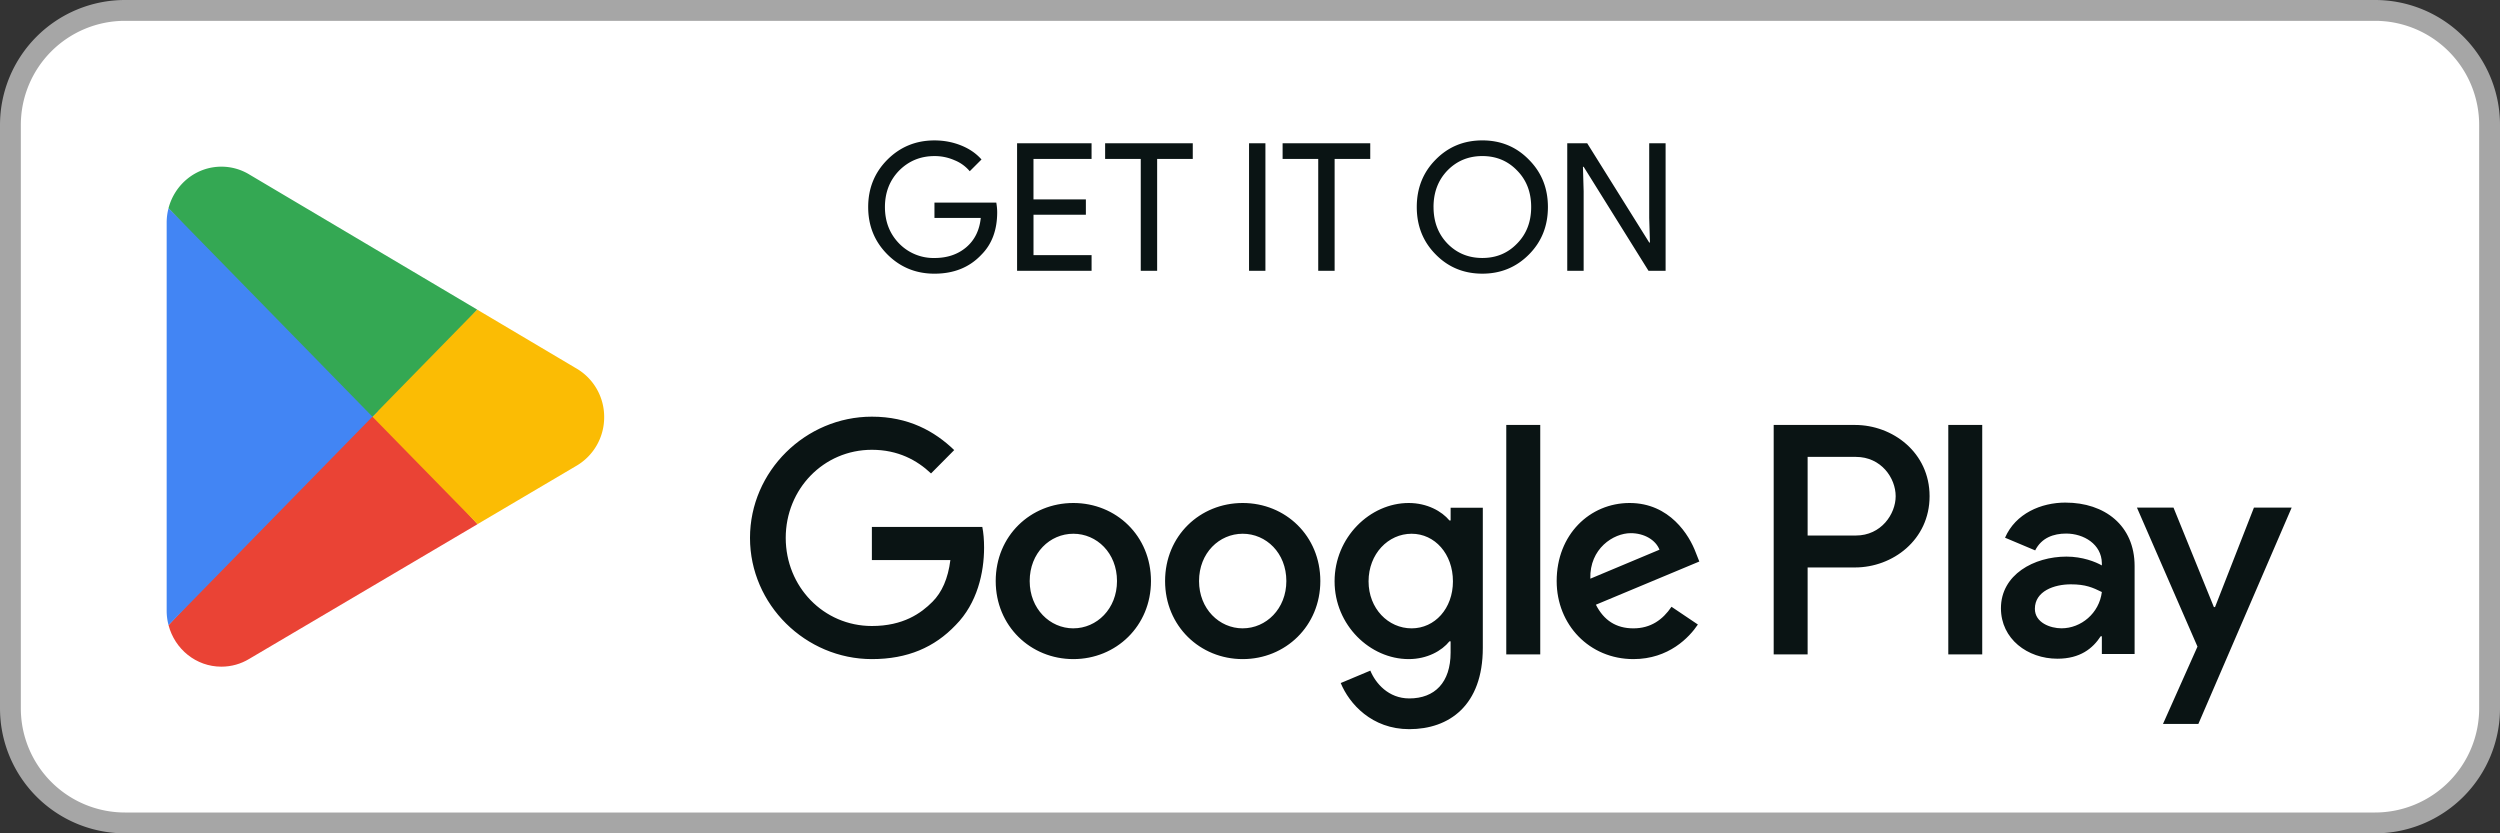
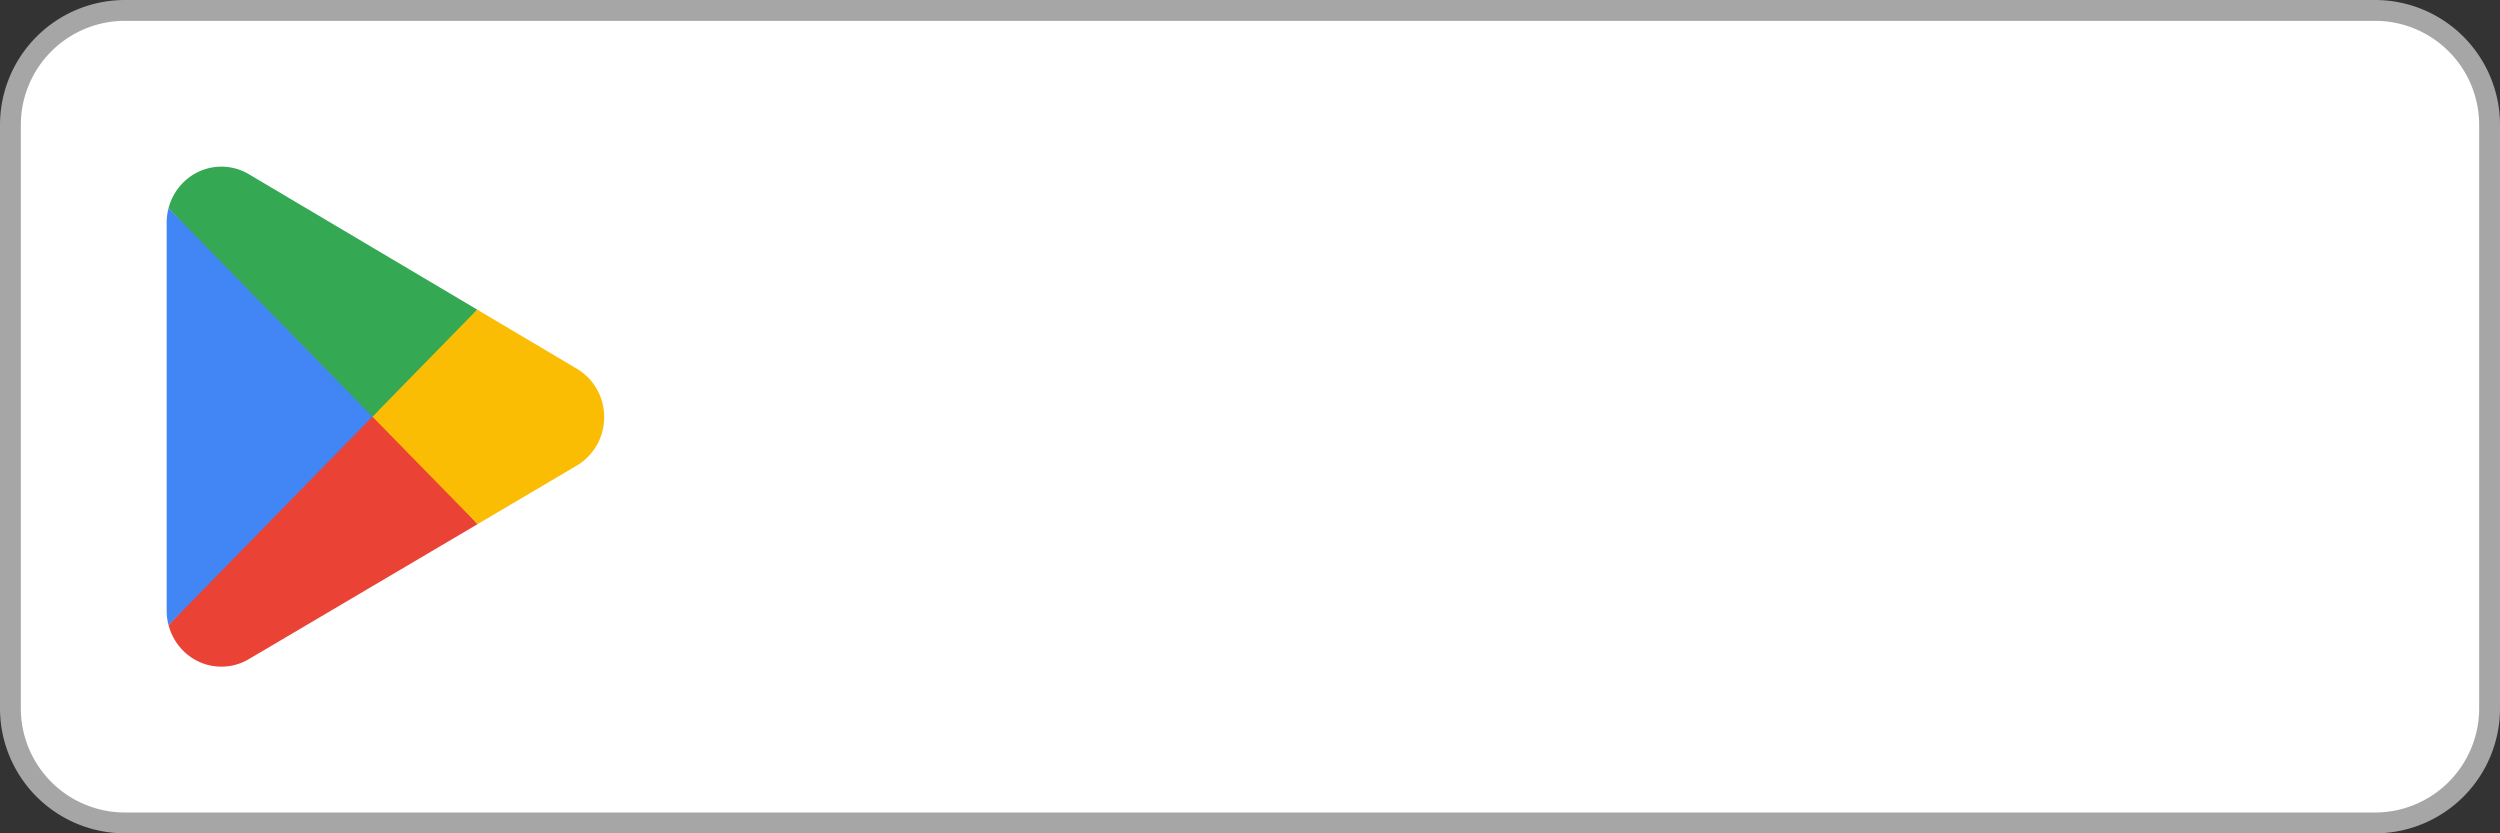
<svg xmlns="http://www.w3.org/2000/svg" data-bbox="0.5 0.5 119 39" viewBox="0 0 120 40" height="40" width="120" data-type="ugc">
  <rect x="0" y="0" width="120" height="40" fill="#333333" stroke="none" />
  <g>
    <path fill="#ffffff" d="M119.5 6v28a5.5 5.5 0 0 1-5.5 5.5H6A5.5 5.5 0 0 1 .5 34V6A5.5 5.5 0 0 1 6 .5h108a5.5 5.5 0 0 1 5.5 5.5z" />
    <path stroke="#A6A6A6" d="M119.5 6v28a5.5 5.5 0 0 1-5.5 5.5H6A5.5 5.5 0 0 1 .5 34V6A5.5 5.5 0 0 1 6 .5h108a5.5 5.5 0 0 1 5.5 5.5z" fill="none" />
    <path fill="#EA4335" d="M17.805 19.462 8.09 30.006l.001.006C8.39 31.157 9.411 32 10.625 32c.486 0 .941-.134 1.332-.37l.03-.018 10.936-6.453-5.118-5.697Z" />
    <path fill="#FBBC04" d="m27.633 17.666-.01-.006-4.72-2.799-5.32 4.84 5.339 5.457 4.695-2.77A2.696 2.696 0 0 0 29 20.022a2.69 2.69 0 0 0-1.367-2.356Z" />
    <path fill="#4285F4" d="M8.09 9.993a2.69 2.69 0 0 0-.09.69v18.633c0 .24.031.47.09.69L18.14 19.73 8.089 9.993Z" />
    <path fill="#34A853" d="m17.877 20 5.027-5.14-10.922-6.476A2.583 2.583 0 0 0 10.626 8c-1.214 0-2.237.845-2.536 1.99v.003L17.876 20Z" />
-     <path fill="#0A1414" d="M47.865 10.186c0 .855-.254 1.537-.762 2.044-.57.605-1.32.907-2.249.907-.89 0-1.642-.308-2.258-.924-.615-.616-.923-1.374-.923-2.275 0-.9.308-1.659.923-2.275.616-.615 1.369-.923 2.258-.923.45 0 .875.08 1.275.24.399.159.727.384.983.675l-.564.564a1.855 1.855 0 0 0-.736-.53 2.341 2.341 0 0 0-.958-.197c-.667 0-1.231.231-1.693.693-.456.468-.684 1.052-.684 1.753 0 .702.228 1.286.684 1.753a2.303 2.303 0 0 0 1.693.693c.61 0 1.118-.17 1.523-.513.404-.342.638-.812.7-1.411h-2.223v-.736h2.968c.028.16.043.314.043.462Zm4.53-3.31v.753h-2.788v1.942h2.515v.735h-2.514v1.941h2.788V13H48.82V6.877h3.575Zm3.148.753V13h-.787V7.63h-1.71v-.753h4.207v.752h-1.71ZM60.74 13h-.786V6.877h.786V13Zm3.322-5.37V13h-.787V7.63h-1.71v-.753h4.207v.752h-1.71ZM74.3 9.937c0 .907-.302 1.665-.907 2.275-.61.616-1.357.924-2.24.924-.89 0-1.637-.308-2.241-.924-.605-.61-.907-1.368-.907-2.275 0-.906.302-1.665.907-2.275.604-.615 1.351-.923 2.24-.923.89 0 1.637.31 2.241.932.605.61.907 1.365.907 2.266Zm-5.49 0c0 .707.222 1.292.666 1.753.45.462 1.01.693 1.676.693.668 0 1.223-.23 1.668-.693.45-.456.676-1.04.676-1.753 0-.712-.225-1.297-.676-1.753-.445-.462-1-.693-1.668-.693-.666 0-1.225.231-1.676.693-.444.462-.667 1.046-.667 1.753ZM76.015 13h-.787V6.877h.958l2.976 4.763h.035l-.035-1.18V6.877h.787V13h-.82l-3.114-4.995h-.034l.034 1.18V13Z" />
-     <path fill="#0A1414" d="M93.518 31.41h1.629V20.398h-1.629V31.41Zm14.671-7.045-1.867 4.774h-.056l-1.938-4.774h-1.755l2.906 6.672-1.656 3.712h1.698L110 24.365h-1.811Zm-9.237 5.794c-.534 0-1.278-.269-1.278-.936 0-.849.926-1.175 1.726-1.175.716 0 1.054.156 1.489.369-.127 1.02-.997 1.742-1.937 1.742Zm.196-6.035c-1.179 0-2.401.524-2.906 1.686l1.446.609c.309-.609.884-.808 1.488-.808.843 0 1.699.51 1.713 1.417v.113c-.295-.17-.926-.424-1.699-.424-1.558 0-3.145.864-3.145 2.478 0 1.474 1.278 2.423 2.71 2.423 1.095 0 1.699-.495 2.078-1.077h.056v.85h1.572V27.17c0-1.954-1.446-3.045-3.313-3.045Zm-10.066 1.581h-2.316v-3.774h2.316c1.218 0 1.91 1.017 1.91 1.887 0 .853-.692 1.887-1.91 1.887Zm-.042-5.307h-3.903V31.41h1.629v-4.172h2.274c1.805 0 3.58-1.32 3.58-3.42 0-2.101-1.775-3.42-3.58-3.42Zm-21.282 9.763c-1.125 0-2.067-.95-2.067-2.256 0-1.32.942-2.285 2.067-2.285 1.112 0 1.983.965 1.983 2.285 0 1.305-.871 2.256-1.983 2.256Zm1.87-5.18h-.056c-.366-.44-1.068-.837-1.954-.837-1.857 0-3.558 1.646-3.558 3.76 0 2.1 1.701 3.733 3.558 3.733.886 0 1.588-.397 1.954-.852h.057v.54c0 1.433-.76 2.2-1.983 2.2-.999 0-1.618-.724-1.87-1.335l-1.421.596c.408.994 1.49 2.214 3.29 2.214 1.913 0 3.53-1.135 3.53-3.902V24.37H69.63v.61Zm2.673 6.429h1.631V20.397h-1.631V31.41Zm4.035-3.633c-.042-1.447 1.111-2.185 1.94-2.185.648 0 1.197.326 1.379.794l-3.319 1.391Zm5.063-1.249c-.31-.837-1.252-2.384-3.178-2.384-1.913 0-3.501 1.518-3.501 3.747 0 2.1 1.574 3.746 3.683 3.746 1.702 0 2.687-1.05 3.095-1.66l-1.266-.852c-.422.624-.999 1.036-1.829 1.036s-1.42-.384-1.8-1.135l4.964-2.073-.168-.425ZM41.85 25.294v1.589h3.768c-.112.894-.407 1.547-.857 2-.549.554-1.407 1.165-2.91 1.165-2.322 0-4.136-1.888-4.136-4.23 0-2.341 1.814-4.228 4.135-4.228 1.252 0 2.166.497 2.84 1.135l1.112-1.121C44.859 20.696 43.608 20 41.85 20 38.672 20 36 22.612 36 25.819s2.672 5.818 5.85 5.818c1.715 0 3.009-.568 4.021-1.632 1.042-1.05 1.365-2.526 1.365-3.718 0-.37-.028-.71-.085-.993h-5.3Zm9.67 4.867c-1.124 0-2.095-.937-2.095-2.27 0-1.349.97-2.271 2.096-2.271 1.124 0 2.095.922 2.095 2.27 0 1.334-.97 2.27-2.095 2.27Zm0-6.017c-2.053 0-3.726 1.575-3.726 3.747 0 2.157 1.673 3.746 3.727 3.746 2.053 0 3.726-1.59 3.726-3.746 0-2.172-1.673-3.747-3.726-3.747Zm8.13 6.017c-1.125 0-2.096-.937-2.096-2.27 0-1.349.97-2.271 2.096-2.271 1.125 0 2.095.922 2.095 2.27 0 1.334-.97 2.27-2.095 2.27Zm0-6.017c-2.053 0-3.726 1.575-3.726 3.747 0 2.157 1.673 3.746 3.726 3.746s3.726-1.59 3.726-3.746c0-2.172-1.673-3.747-3.726-3.747Z" />
  </g>
</svg>